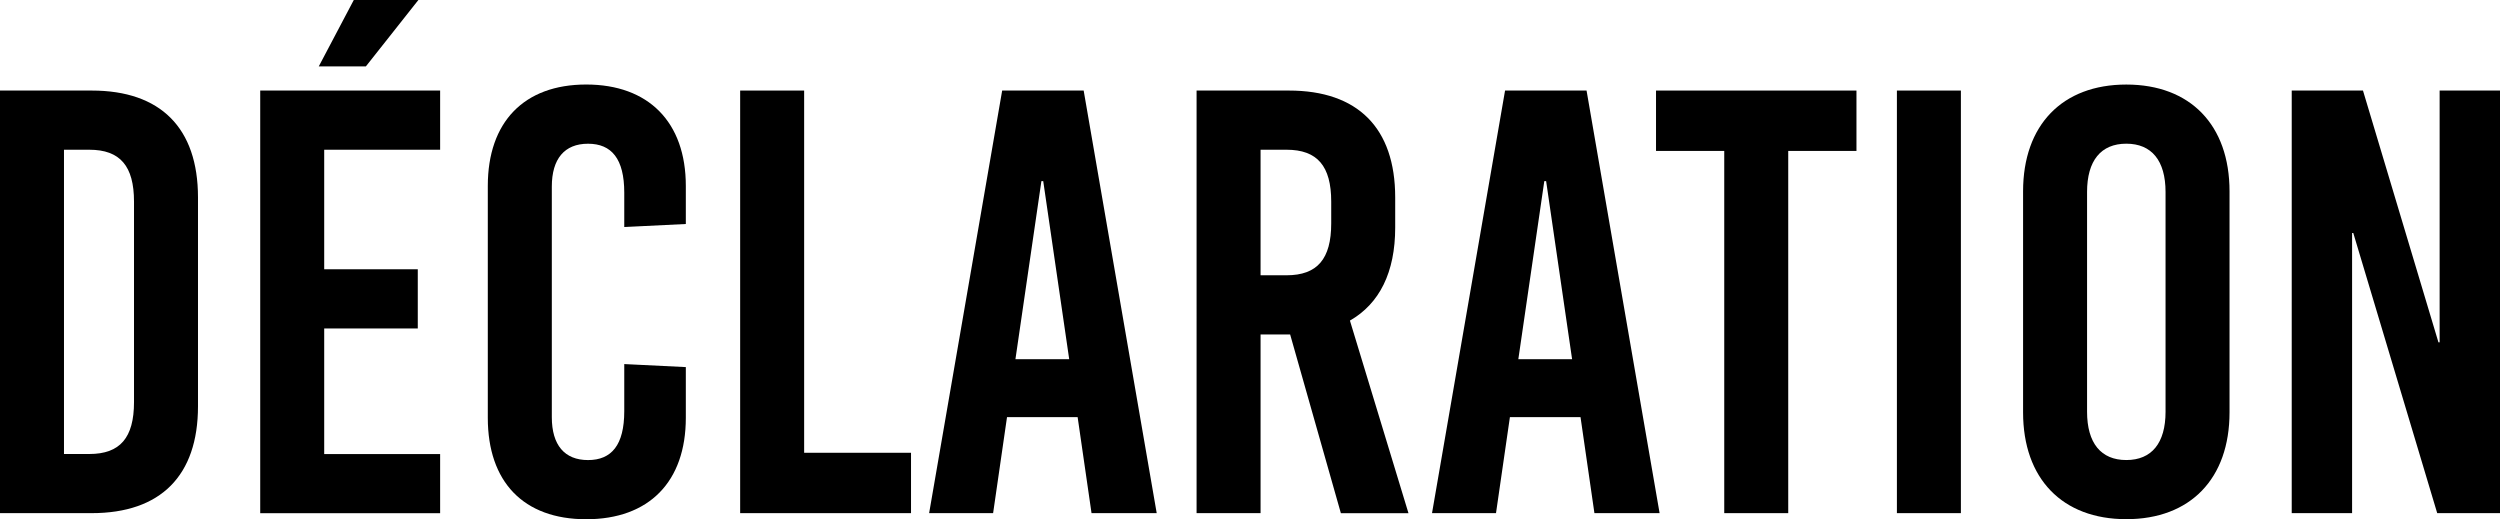
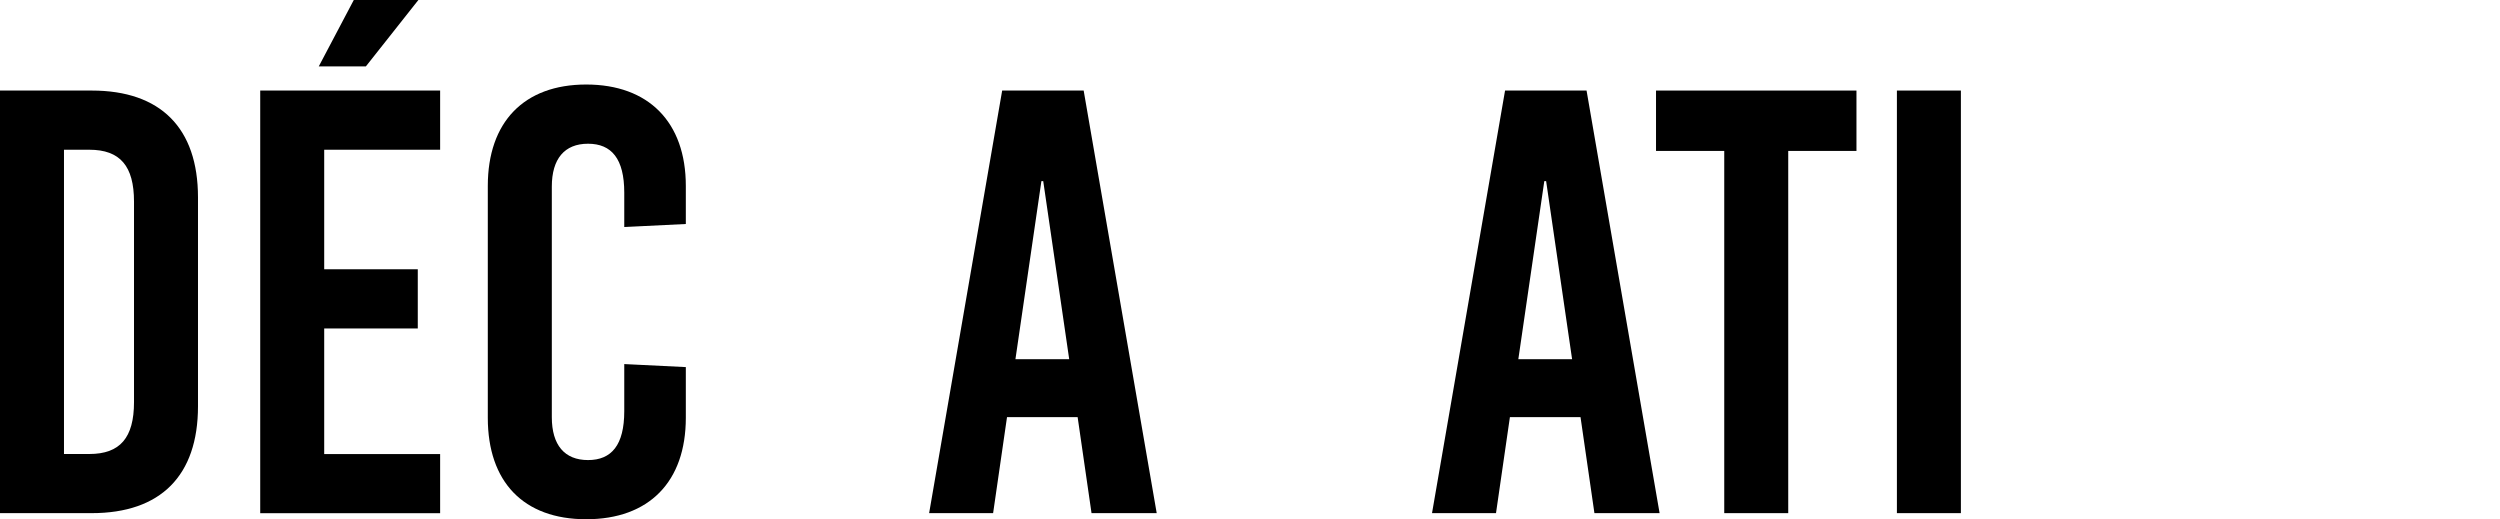
<svg xmlns="http://www.w3.org/2000/svg" id="Calque_2" viewBox="0 0 753.69 156.52">
  <g id="Calque_1-2" data-name="Calque_1">
    <g>
-       <path d="M27.66,27.3c20.75,0,32.03,11.28,32.03,32.22v62.97c0,20.93-11.28,32.21-32.03,32.21H0V27.3h27.66ZM19.29,136.87h7.64c9.28,0,13.47-4.91,13.47-15.65v-60.43c0-10.74-4.19-15.65-13.47-15.65h-7.64v91.73Z" />
+       <path d="M27.66,27.3c20.75,0,32.03,11.28,32.03,32.22v62.97c0,20.93-11.28,32.21-32.03,32.21H0V27.3ZM19.29,136.87h7.64c9.28,0,13.47-4.91,13.47-15.65v-60.43c0-10.74-4.19-15.65-13.47-15.65h-7.64v91.73Z" />
      <path d="M97.74,45.14v36.04h28.21v17.84h-28.21v37.86h34.95v17.84h-54.24V27.3h54.24v17.84h-34.95ZM96.1,20.02L106.66,0h19.47l-15.83,20.02h-14.2Z" />
      <path d="M206.76,56.06v11.47l-18.56.91v-10.37c0-10.19-3.82-14.74-10.92-14.74s-10.92,4.55-10.92,12.92v69.53c0,8.37,3.82,12.92,10.92,12.92s10.92-4.55,10.92-14.74v-14.2l18.56.91v15.29c0,19.29-11.1,30.58-30.03,30.58s-29.67-11.28-29.67-30.58V56.06c0-19.29,10.92-30.58,29.67-30.58s30.03,11.28,30.03,30.58Z" />
-       <path d="M274.65,136.5v18.2h-51.51V27.3h19.29v109.2h32.21Z" />
      <path d="M329.07,154.7l-4.19-28.94h-21.29l-4.19,28.94h-19.29l22.02-127.4h24.57l22.02,127.4h-19.66ZM306.14,108.29h16.2l-7.83-53.69h-.55l-7.83,53.69Z" />
-       <path d="M388.95,100.83h-8.92v53.87h-19.29V27.3h27.85c20.75,0,32.03,11.28,32.03,32.22v9.1c0,13.47-4.73,22.93-13.65,28.03l17.65,58.06h-20.38l-15.29-53.87ZM380.03,82.99h7.83c9.28,0,13.47-4.91,13.47-15.65v-6.55c0-10.74-4.19-15.65-13.47-15.65h-7.83v37.86Z" />
      <path d="M480.68,154.7l-4.19-28.94h-21.29l-4.19,28.94h-19.29l22.02-127.4h24.57l22.02,127.4h-19.66ZM457.75,108.29h16.2l-7.83-53.69h-.55l-7.83,53.69Z" />
      <path d="M539.11,45.5v109.2h-19.29V45.5h-20.57v-18.2h60.43v18.2h-20.57Z" />
      <path d="M571.87,154.7V27.3h19.29v127.4h-19.29Z" />
-       <path d="M672.15,57.7v66.61c0,20.02-11.83,32.21-31.12,32.21s-31.12-12.19-31.12-32.21V57.7c0-20.02,11.83-32.21,31.12-32.21s31.12,12.19,31.12,32.21ZM629.2,57.88v66.25c0,9.46,4.19,14.56,11.83,14.56s11.83-5.1,11.83-14.56V57.88c0-9.46-4.19-14.56-11.83-14.56s-11.83,5.1-11.83,14.56Z" />
-       <path d="M734.76,154.7l-25.3-84.45h-.36v84.45h-18.2V27.3h21.48l22.75,75.9h.36V27.3h18.2v127.4h-18.93Z" />
    </g>
  </g>
</svg>